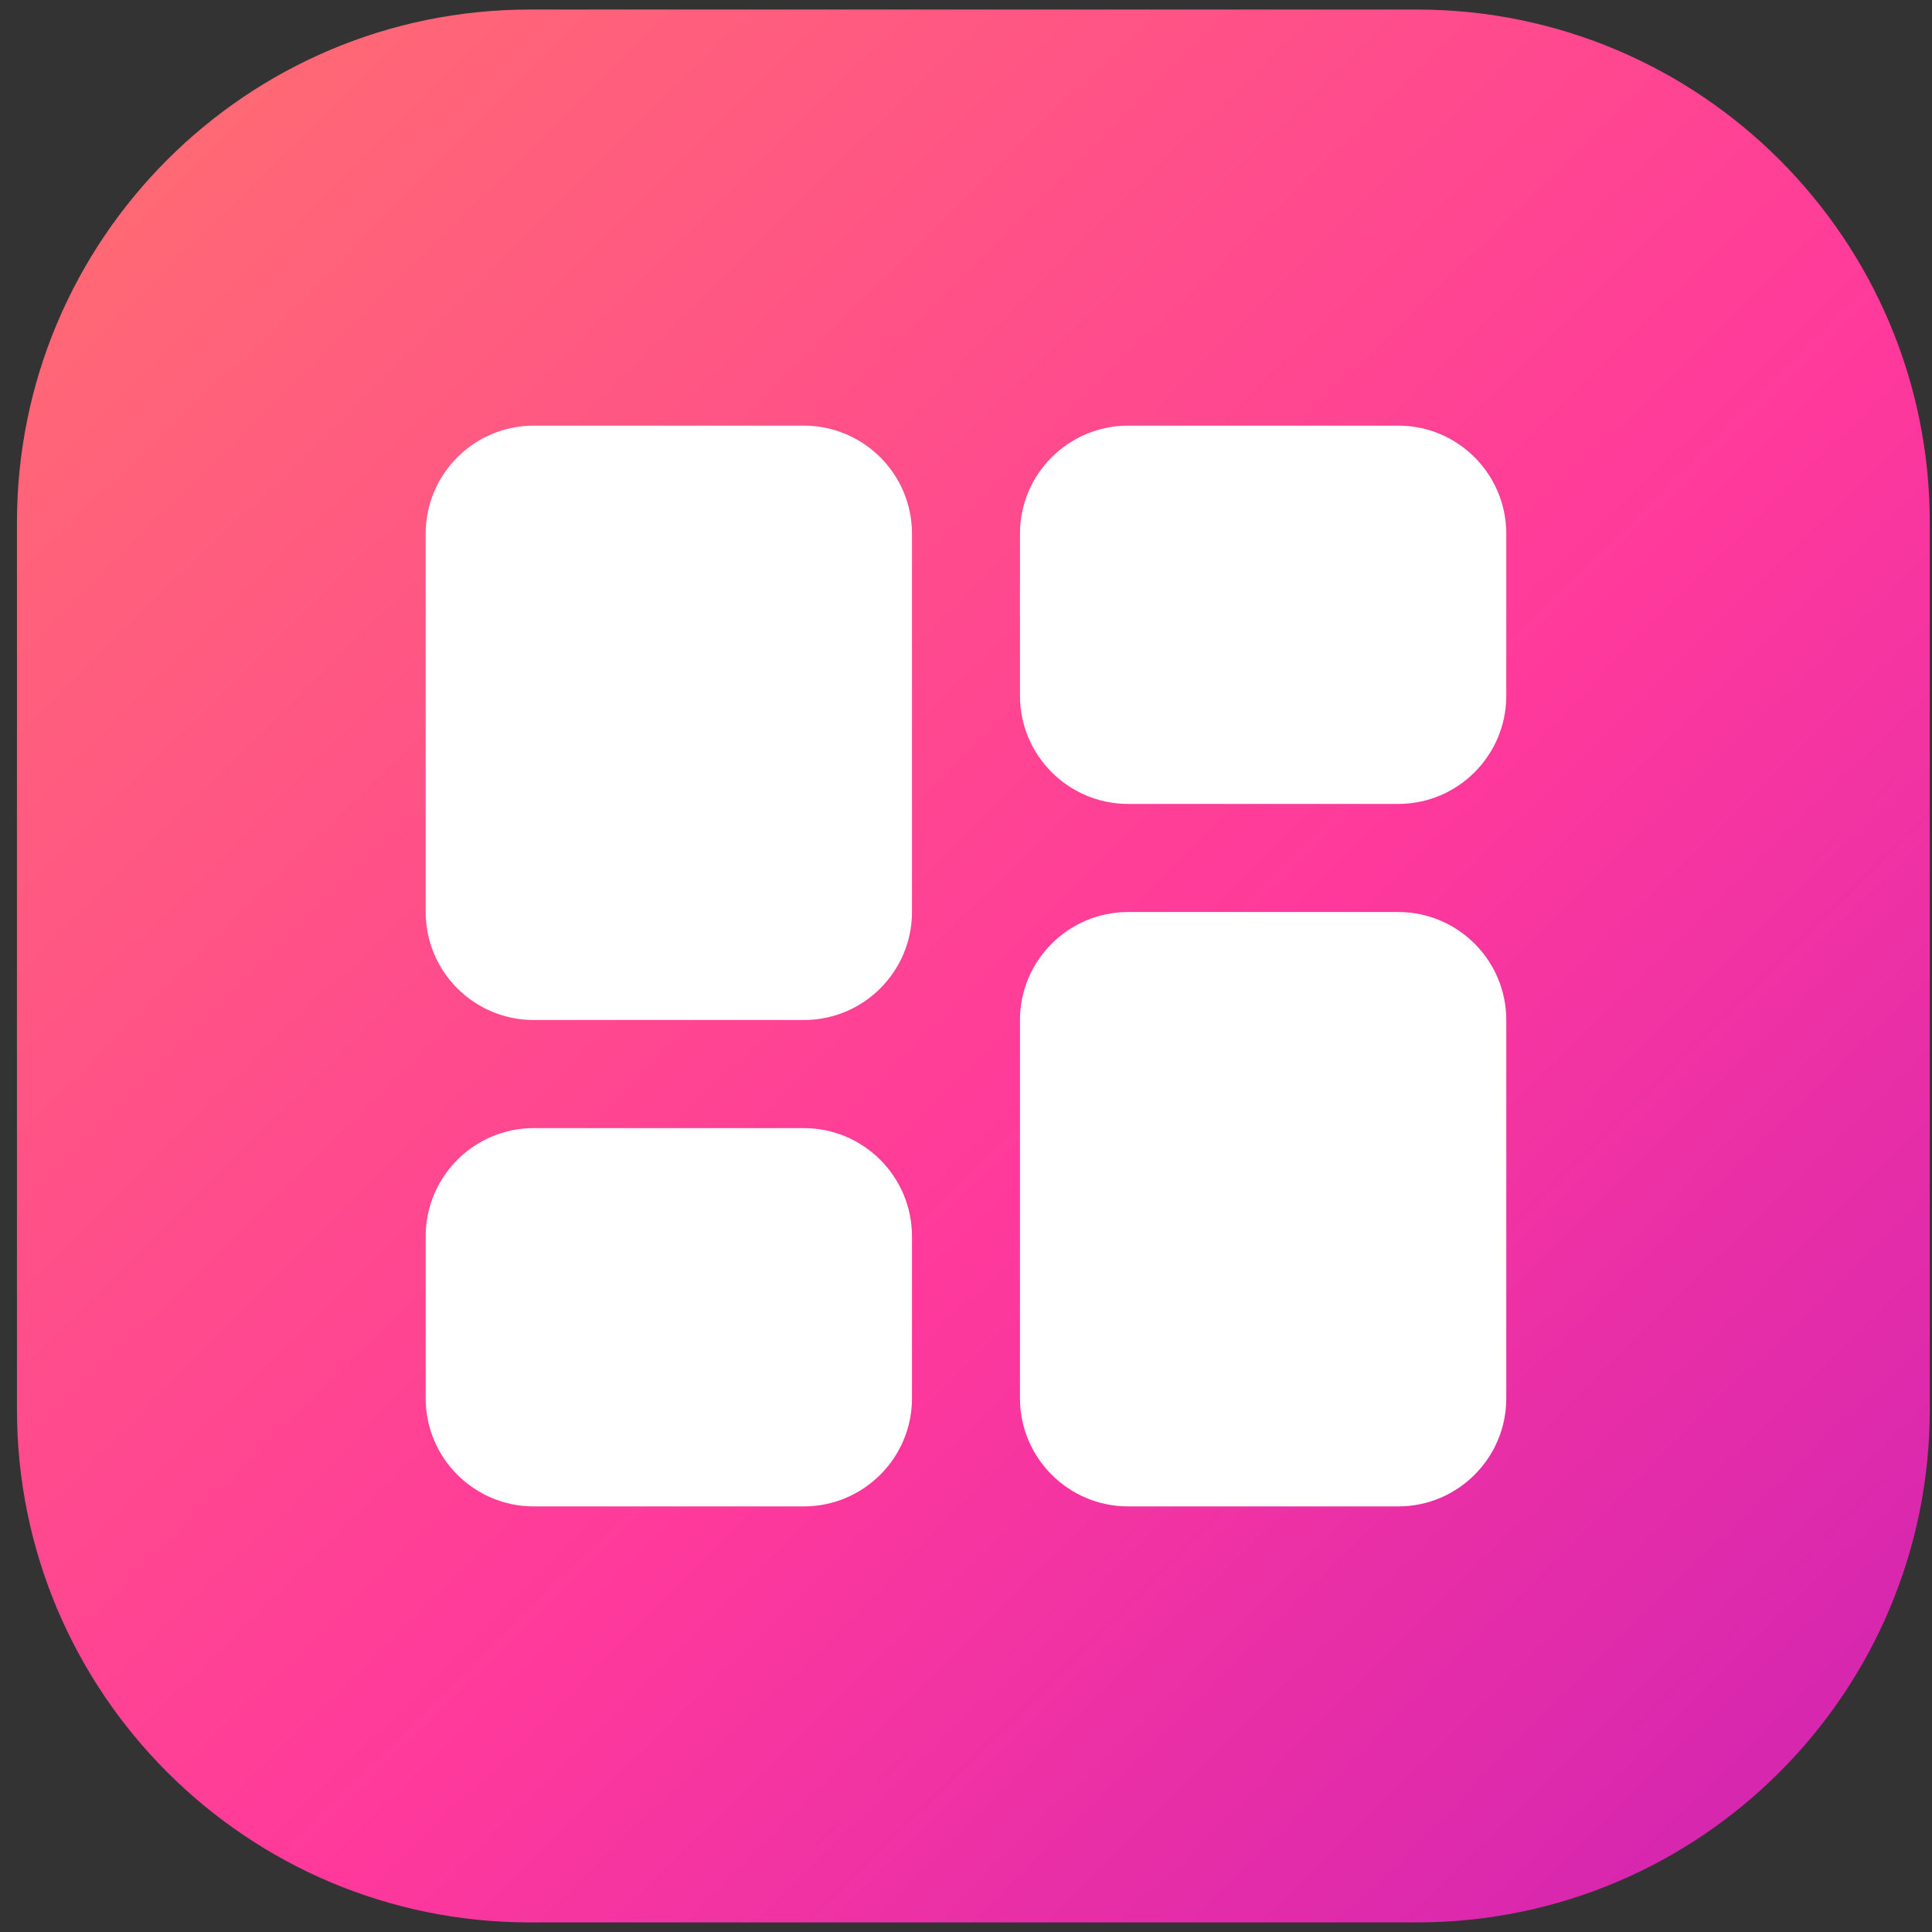
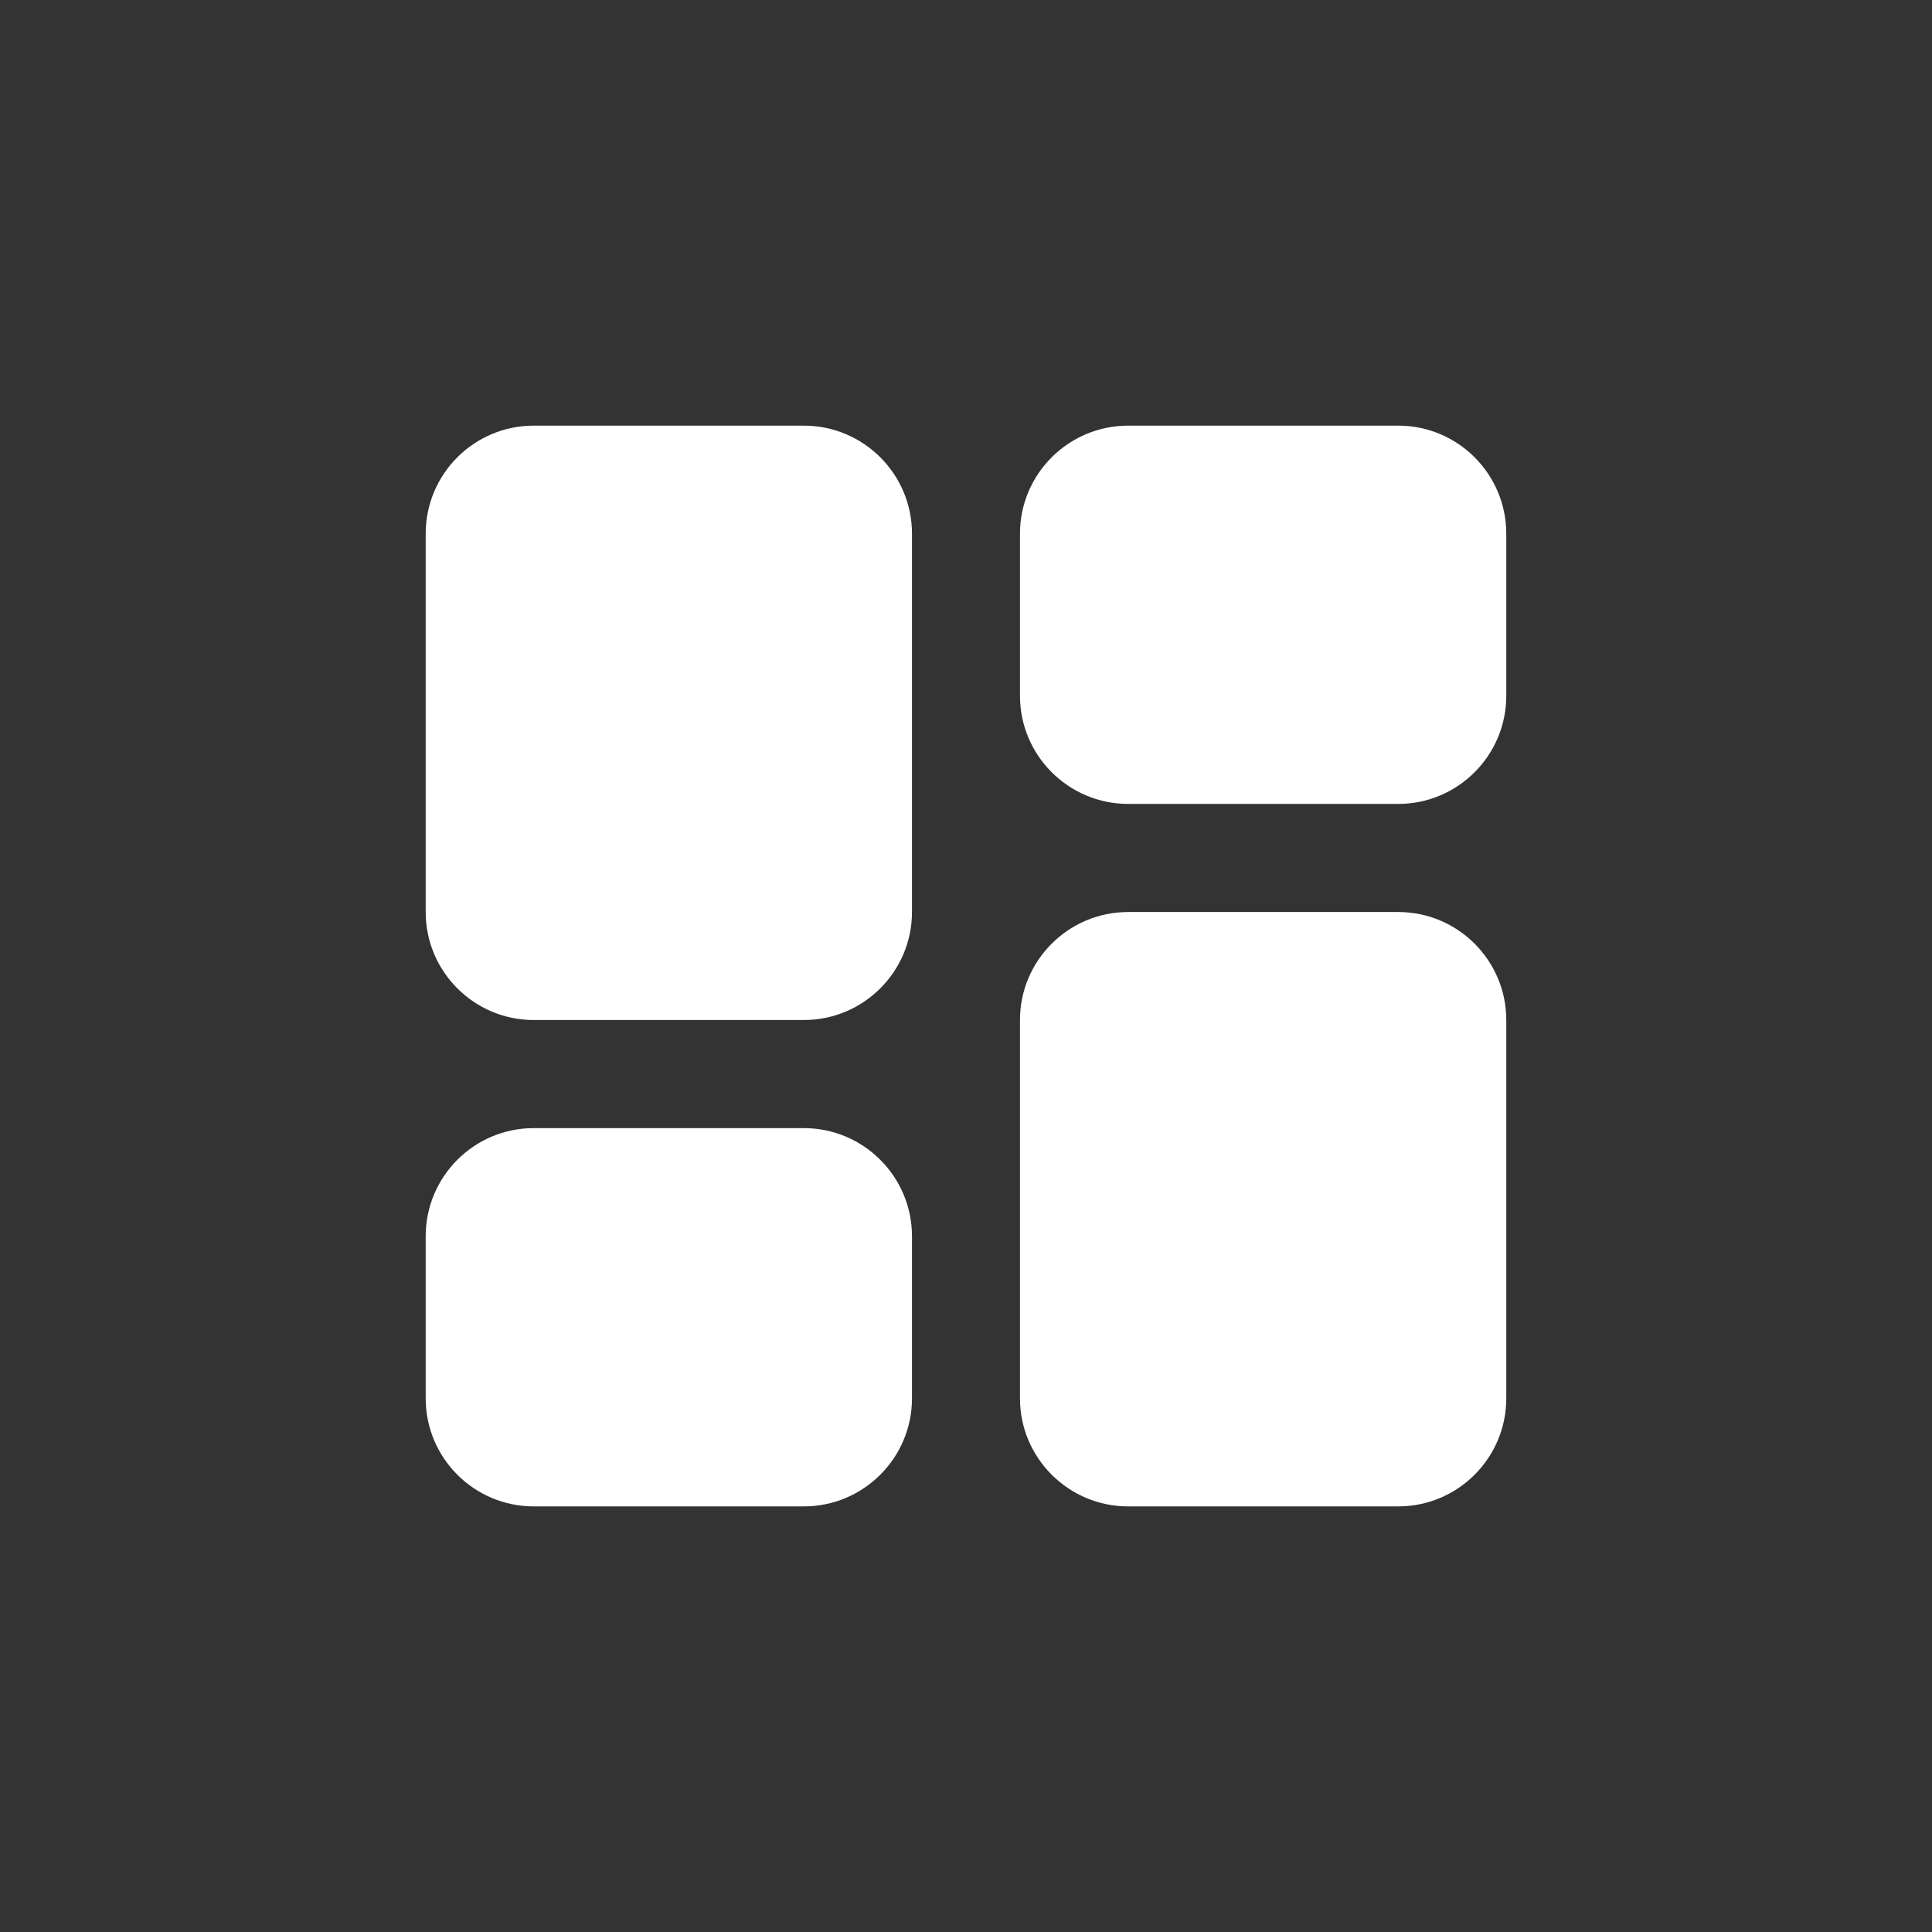
<svg xmlns="http://www.w3.org/2000/svg" width="48" height="48" viewBox="0 0 48 48" fill="none">
  <rect x="0" y="0" width="48" height="48" fill="#333333" stroke="none" />
-   <path d="M13.166 0.237H35.2C42.239 0.237 47.945 5.944 47.945 12.983V35.016C47.945 42.056 42.239 47.762 35.2 47.762H13.166C6.127 47.762 0.421 42.056 0.421 35.016V12.983C0.421 5.944 6.127 0.237 13.166 0.237Z" fill="url(#paint0_linear_1705_36936)" />
  <path d="M19.973 10.575H13.259C11.779 10.575 10.576 11.778 10.576 13.259V22.659C10.576 24.139 11.779 25.342 13.259 25.342H19.973C21.453 25.342 22.658 24.139 22.658 22.659V13.259C22.658 11.778 21.453 10.575 19.973 10.575ZM34.74 10.575H28.027C26.547 10.575 25.341 11.778 25.341 13.259V17.287C25.341 18.769 26.547 19.973 28.027 19.973H34.74C36.22 19.973 37.423 18.769 37.423 17.287V13.259C37.423 11.778 36.22 10.575 34.74 10.575ZM19.973 28.028H13.259C11.779 28.028 10.576 29.232 10.576 30.714V34.742C10.576 36.222 11.779 37.426 13.259 37.426H19.973C21.453 37.426 22.658 36.222 22.658 34.742V30.714C22.658 29.232 21.453 28.028 19.973 28.028ZM34.74 22.659H28.027C26.547 22.659 25.341 23.862 25.341 25.342V34.742C25.341 36.222 26.547 37.426 28.027 37.426H34.74C36.22 37.426 37.423 36.222 37.423 34.742V25.342C37.423 23.862 36.22 22.659 34.74 22.659Z" fill="white" />
  <defs>
    <linearGradient id="paint0_linear_1705_36936" x1="0.421" y1="1.004" x2="54.521" y2="55.785" gradientUnits="userSpaceOnUse">
      <stop stop-color="#FF6F6F" />
      <stop offset="0.493" stop-color="#FF399C" />
      <stop offset="0.984" stop-color="#BE1BBB" />
    </linearGradient>
  </defs>
</svg>